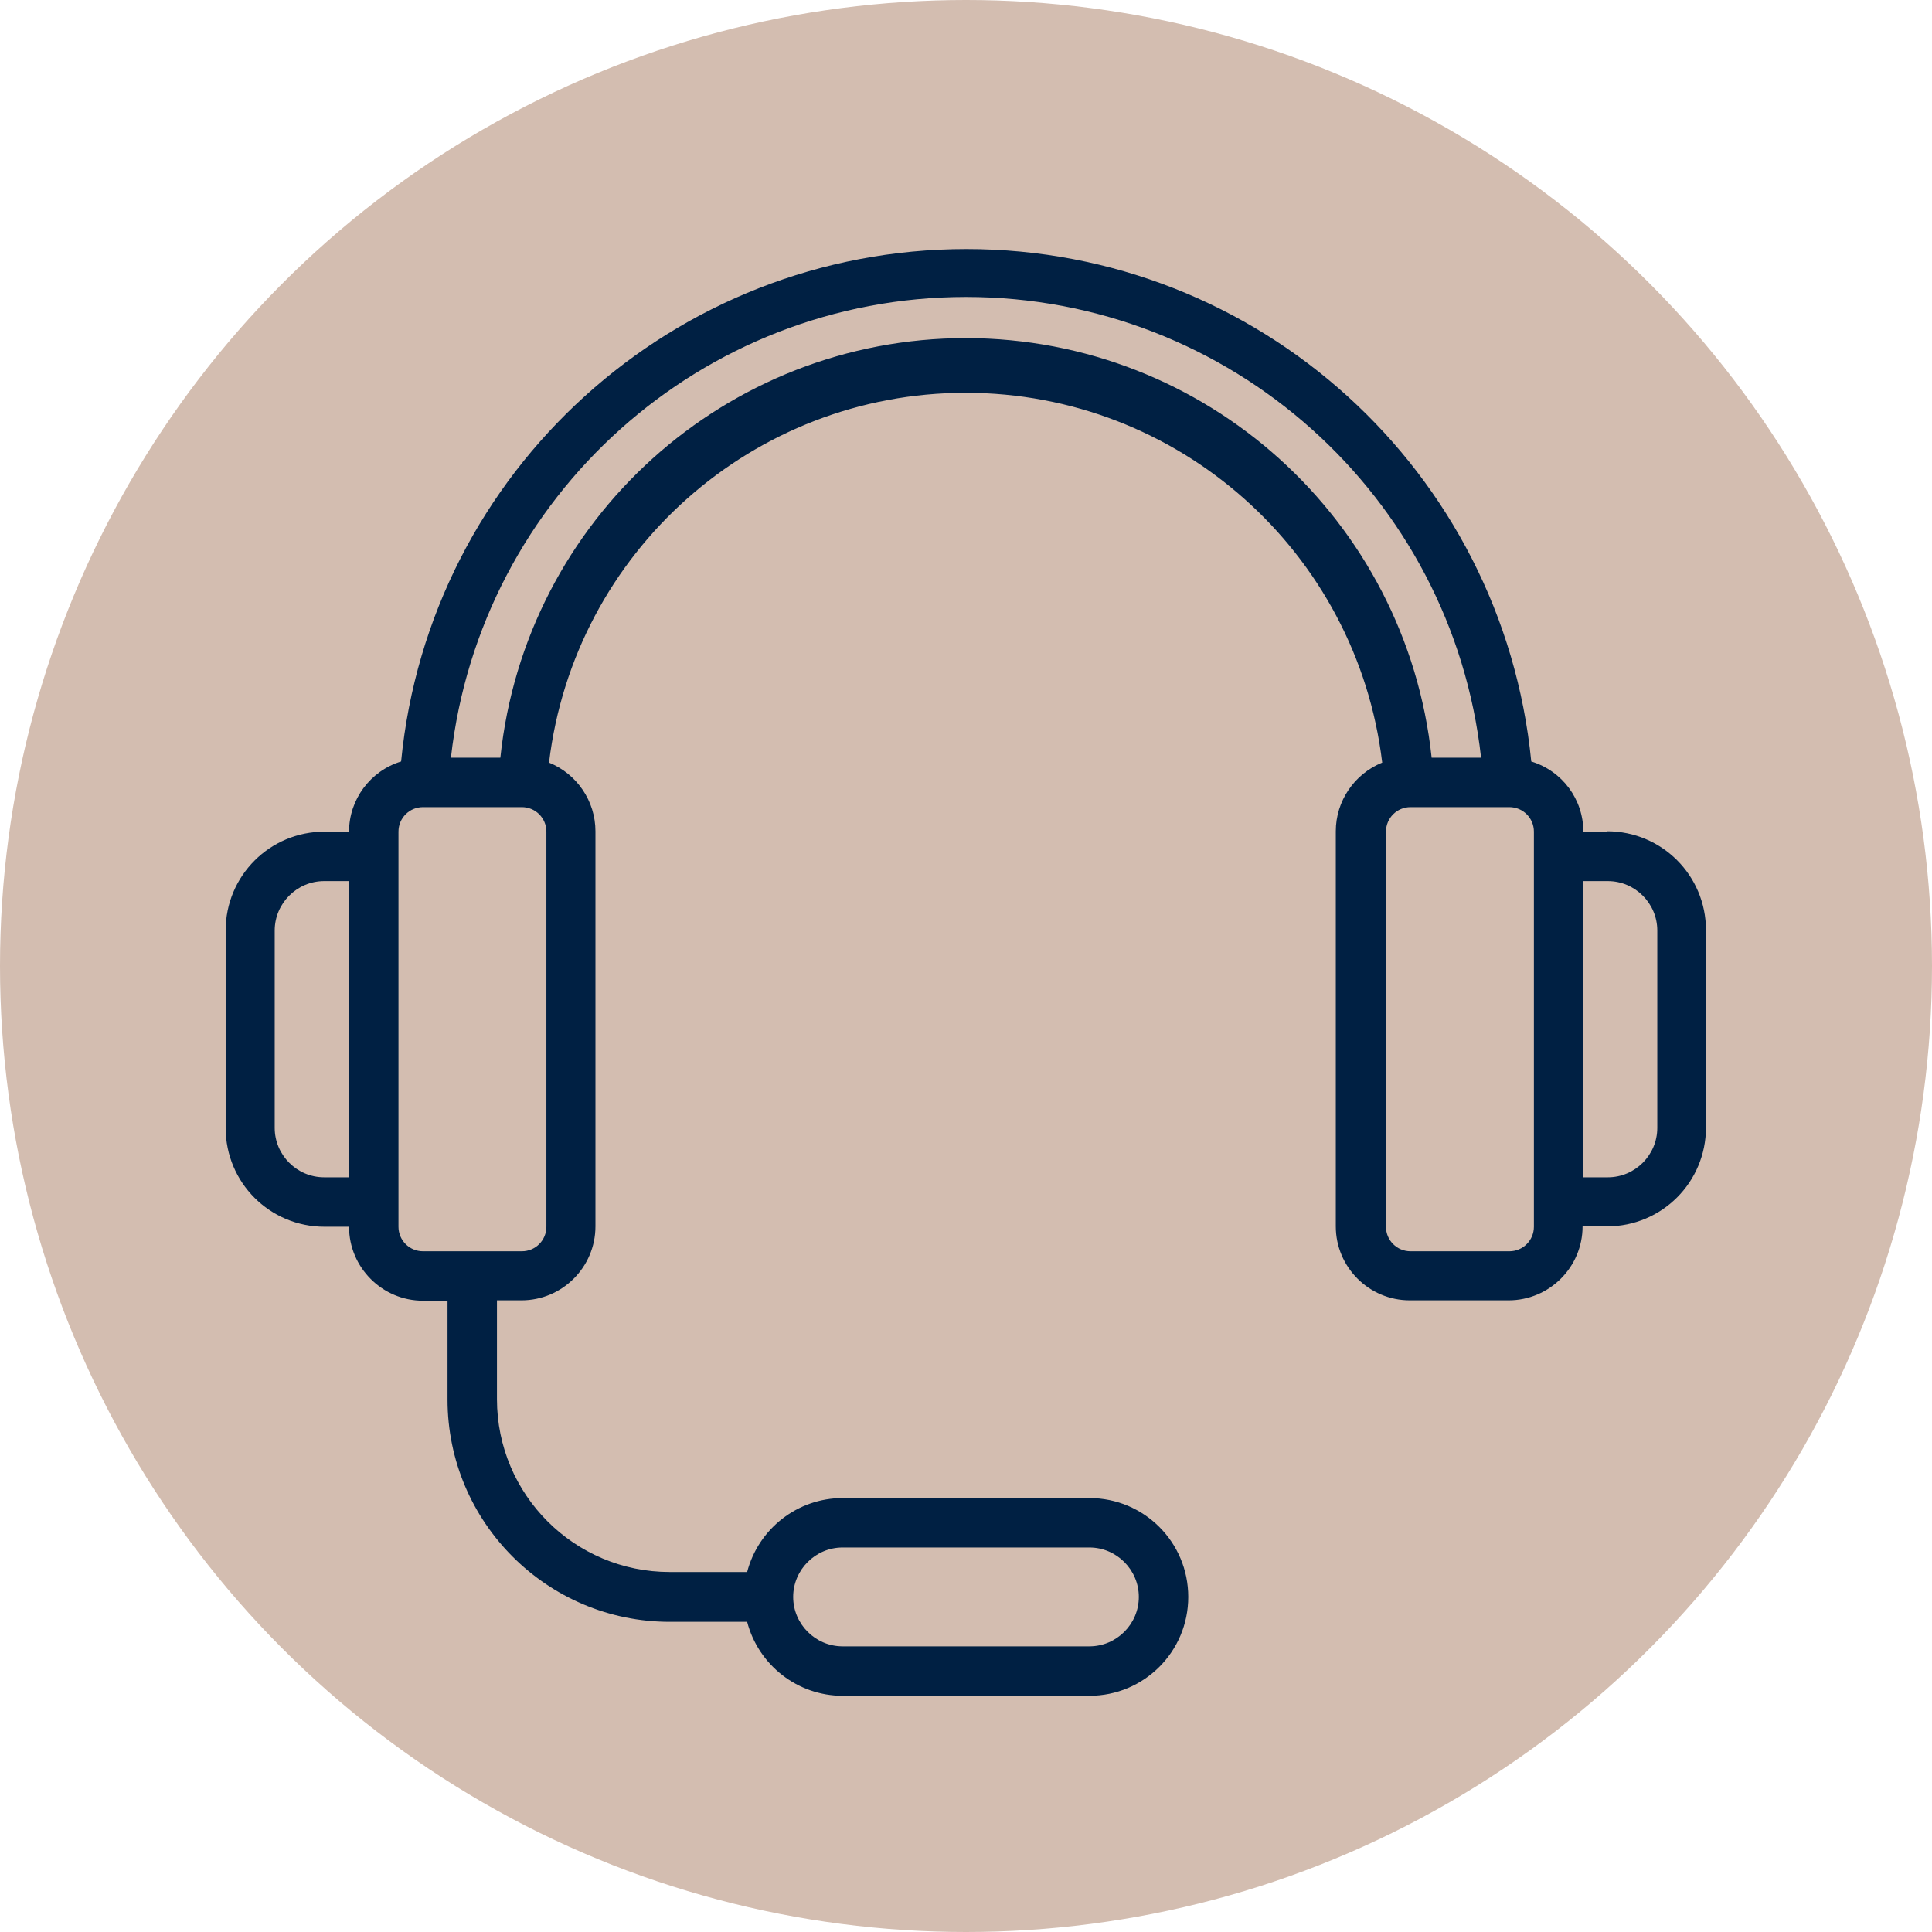
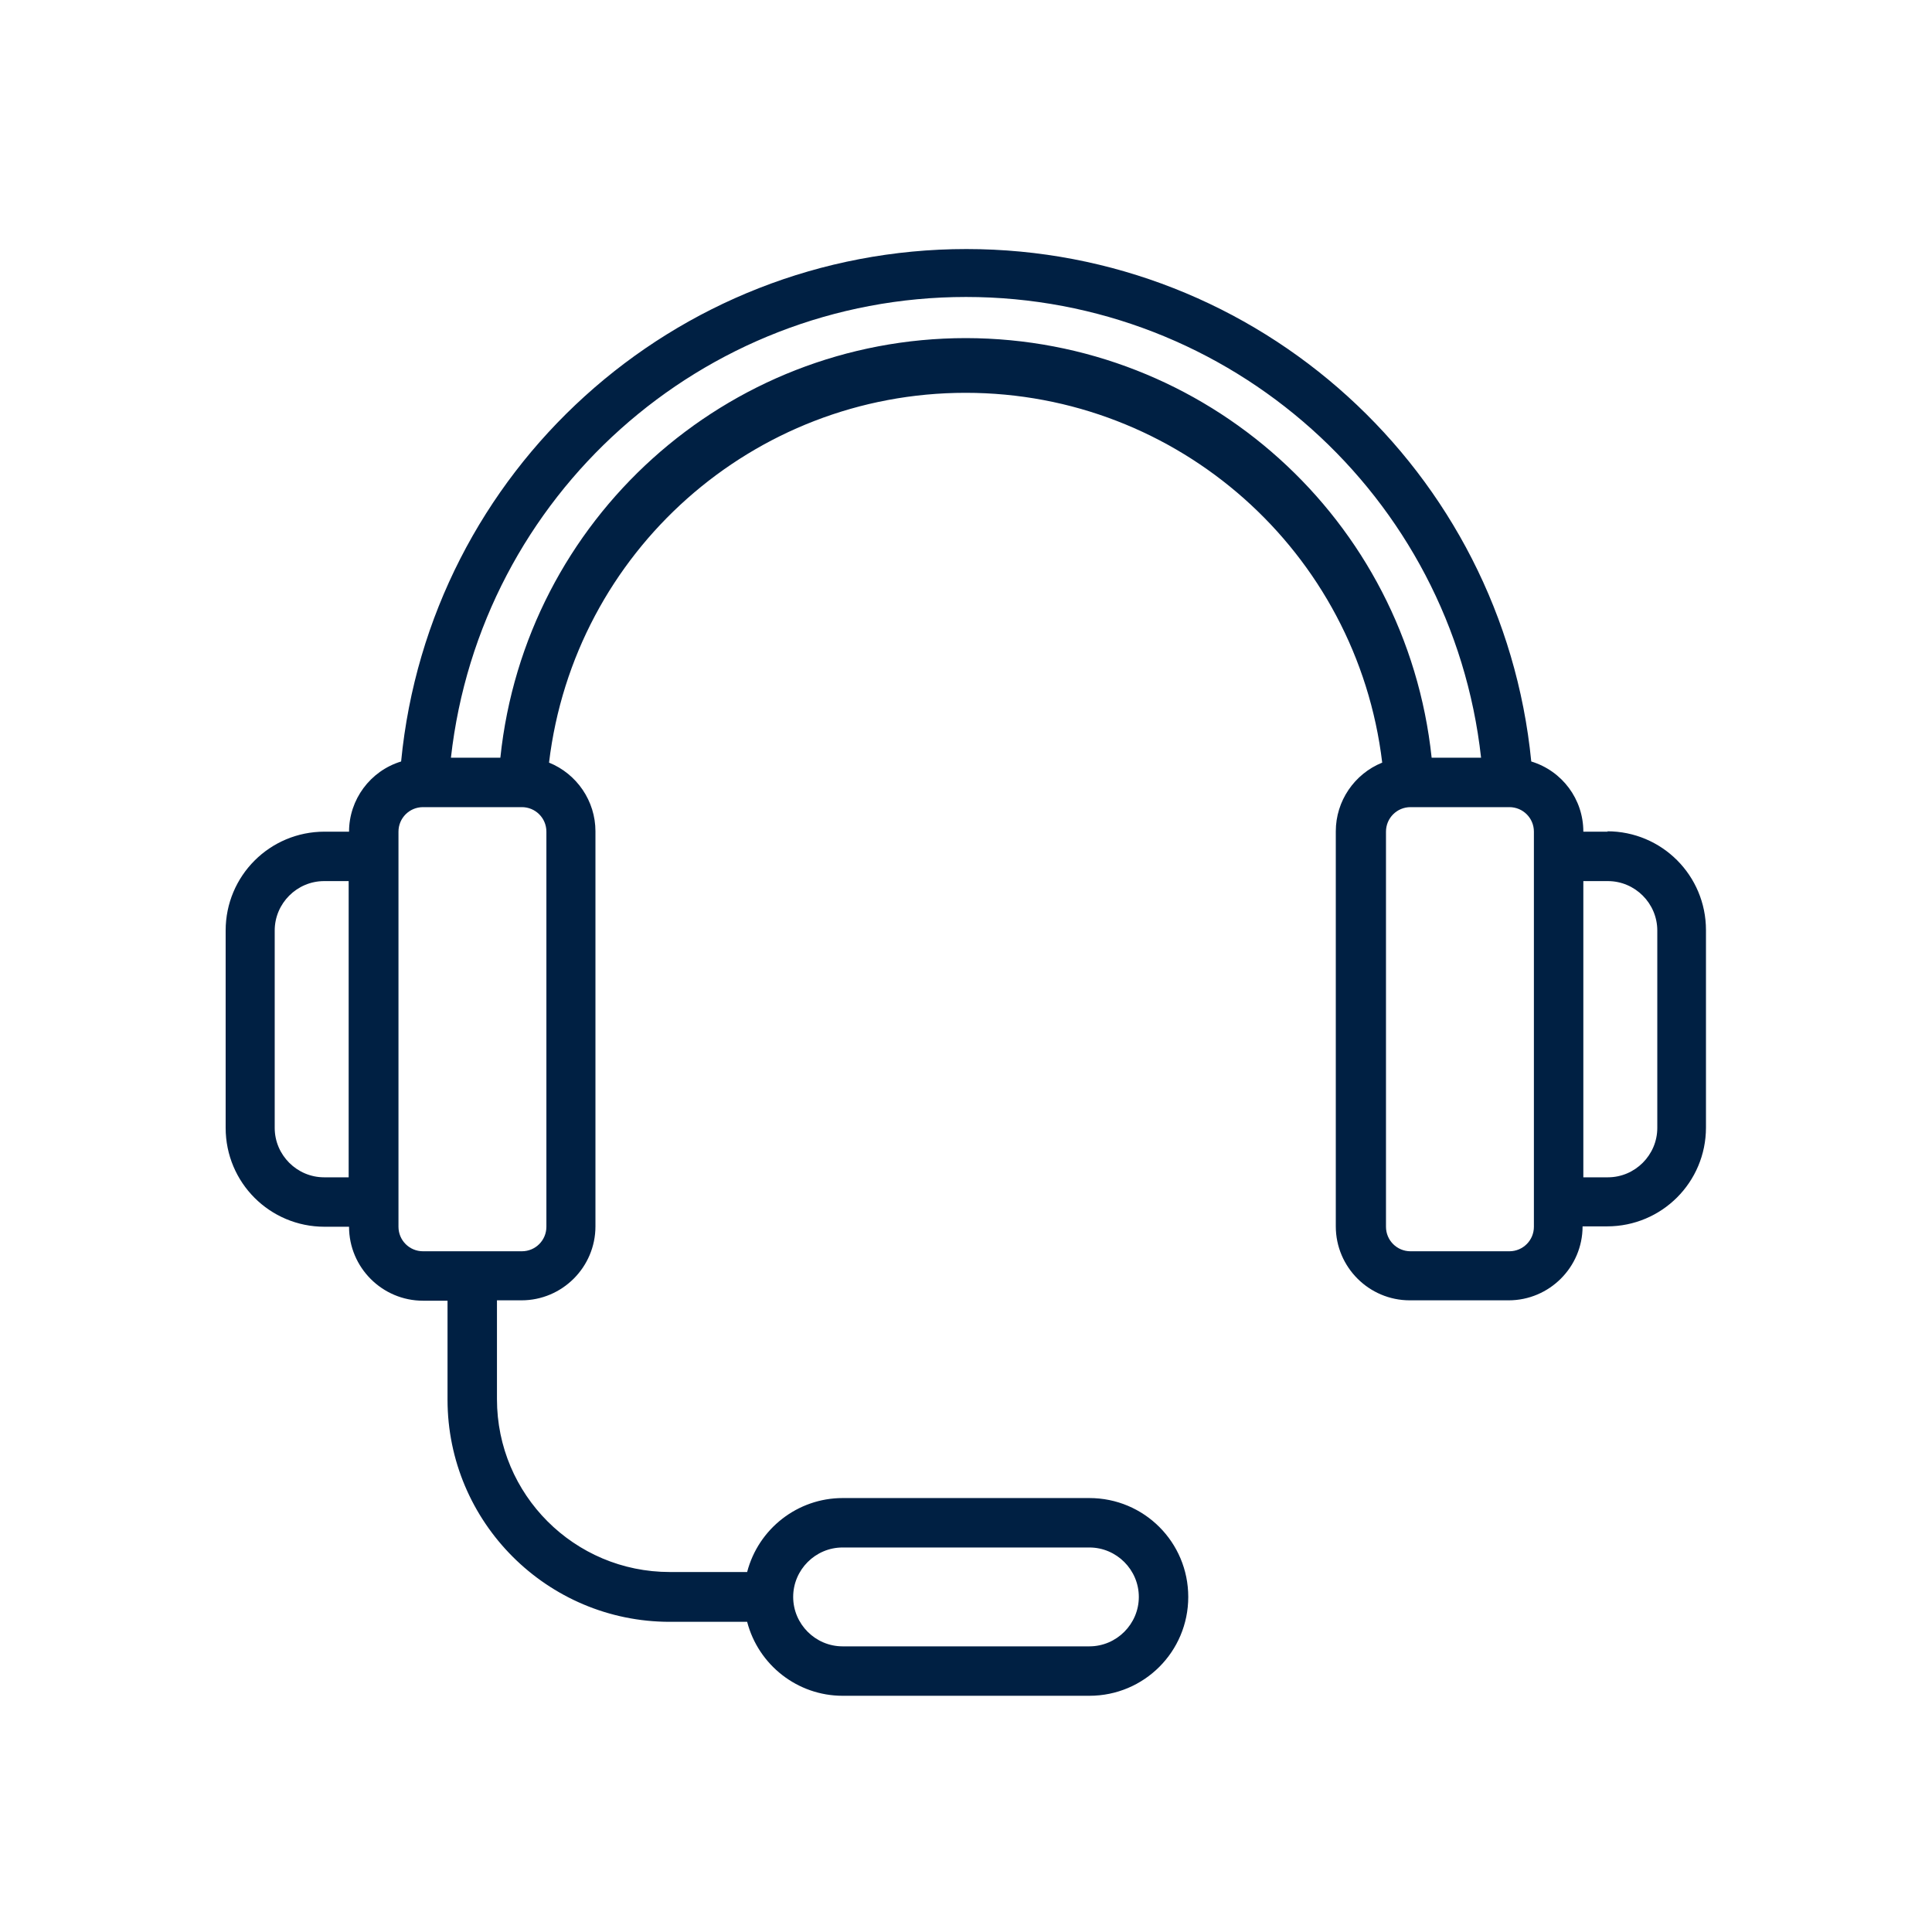
<svg xmlns="http://www.w3.org/2000/svg" id="Layer_1" version="1.1" viewBox="0 0 512 512">
  <defs>
    <style>
      .st0 {
        fill: #002043;
      }

      .st1 {
        fill: #d3bdb0;
      }
    </style>
  </defs>
-   <circle class="st1" cx="256" cy="256" r="256" />
  <g id="Page-1">
    <g id="_017---Headset">
      <path id="Shape" class="st0" d="M426.1,220.4h-6.5c0-8.6-5.6-16.1-13.8-18.6-7.6-77-72.3-135.8-149.7-135.8S113.8,124.7,106.3,201.8c-8.2,2.5-13.8,10.1-13.8,18.6h-6.5c-14.5,0-26.2,11.7-26.2,26.2v52.3c0,14.5,11.7,26.2,26.2,26.2h6.5c0,10.8,8.8,19.6,19.6,19.6h6.5v26.2c0,32.5,26.4,58.9,58.9,58.9h20.5c3,11.5,13.4,19.6,25.3,19.6h65.4c14.5,0,26.2-11.7,26.2-26.2s-11.7-26.2-26.2-26.2h-65.4c-11.9,0-22.3,8.1-25.3,19.6h-20.5c-25.3,0-45.8-20.5-45.8-45.8v-26.2h6.5c10.8,0,19.6-8.8,19.6-19.6v-104.7c0-8-4.9-15.2-12.3-18.2,6.7-55.9,54.1-98,110.4-98s103.7,42.1,110.4,98c-7.4,3-12.3,10.2-12.3,18.2v104.7c0,10.8,8.8,19.6,19.6,19.6h26.2c10.8,0,19.6-8.8,19.6-19.6h6.5c14.5,0,26.2-11.7,26.2-26.2v-52.3c0-14.5-11.7-26.2-26.2-26.2h0,0ZM223.3,410.1h65.4c7.2,0,13.1,5.9,13.1,13.1s-5.9,13.1-13.1,13.1h-65.4c-7.2,0-13.1-5.9-13.1-13.1s5.9-13.1,13.1-13.1ZM85.9,312c-7.2,0-13.1-5.9-13.1-13.1v-52.3c0-7.2,5.9-13.1,13.1-13.1h6.5v78.5h-6.5ZM144.8,325.1c0,3.6-2.9,6.5-6.5,6.5h-26.2c-3.6,0-6.5-2.9-6.5-6.5v-104.7c0-3.6,2.9-6.5,6.5-6.5h26.2c3.6,0,6.5,2.9,6.5,6.5v104.7ZM256,89.6c-63.5,0-116.8,48-123.4,111.2h-13.1c7.8-69.5,66.6-122.1,136.5-122.1s128.8,52.6,136.5,122.1h-13.1c-6.7-63.2-59.9-111.1-123.4-111.2h0,0ZM406.5,325.1c0,3.6-2.9,6.5-6.5,6.5h-26.2c-3.6,0-6.5-2.9-6.5-6.5v-104.7c0-3.6,2.9-6.5,6.5-6.5h26.2c3.6,0,6.5,2.9,6.5,6.5v104.7ZM439.2,298.9c0,7.2-5.9,13.1-13.1,13.1h-6.5v-78.5h6.5c7.2,0,13.1,5.9,13.1,13.1v52.3Z" />
    </g>
  </g>
</svg>